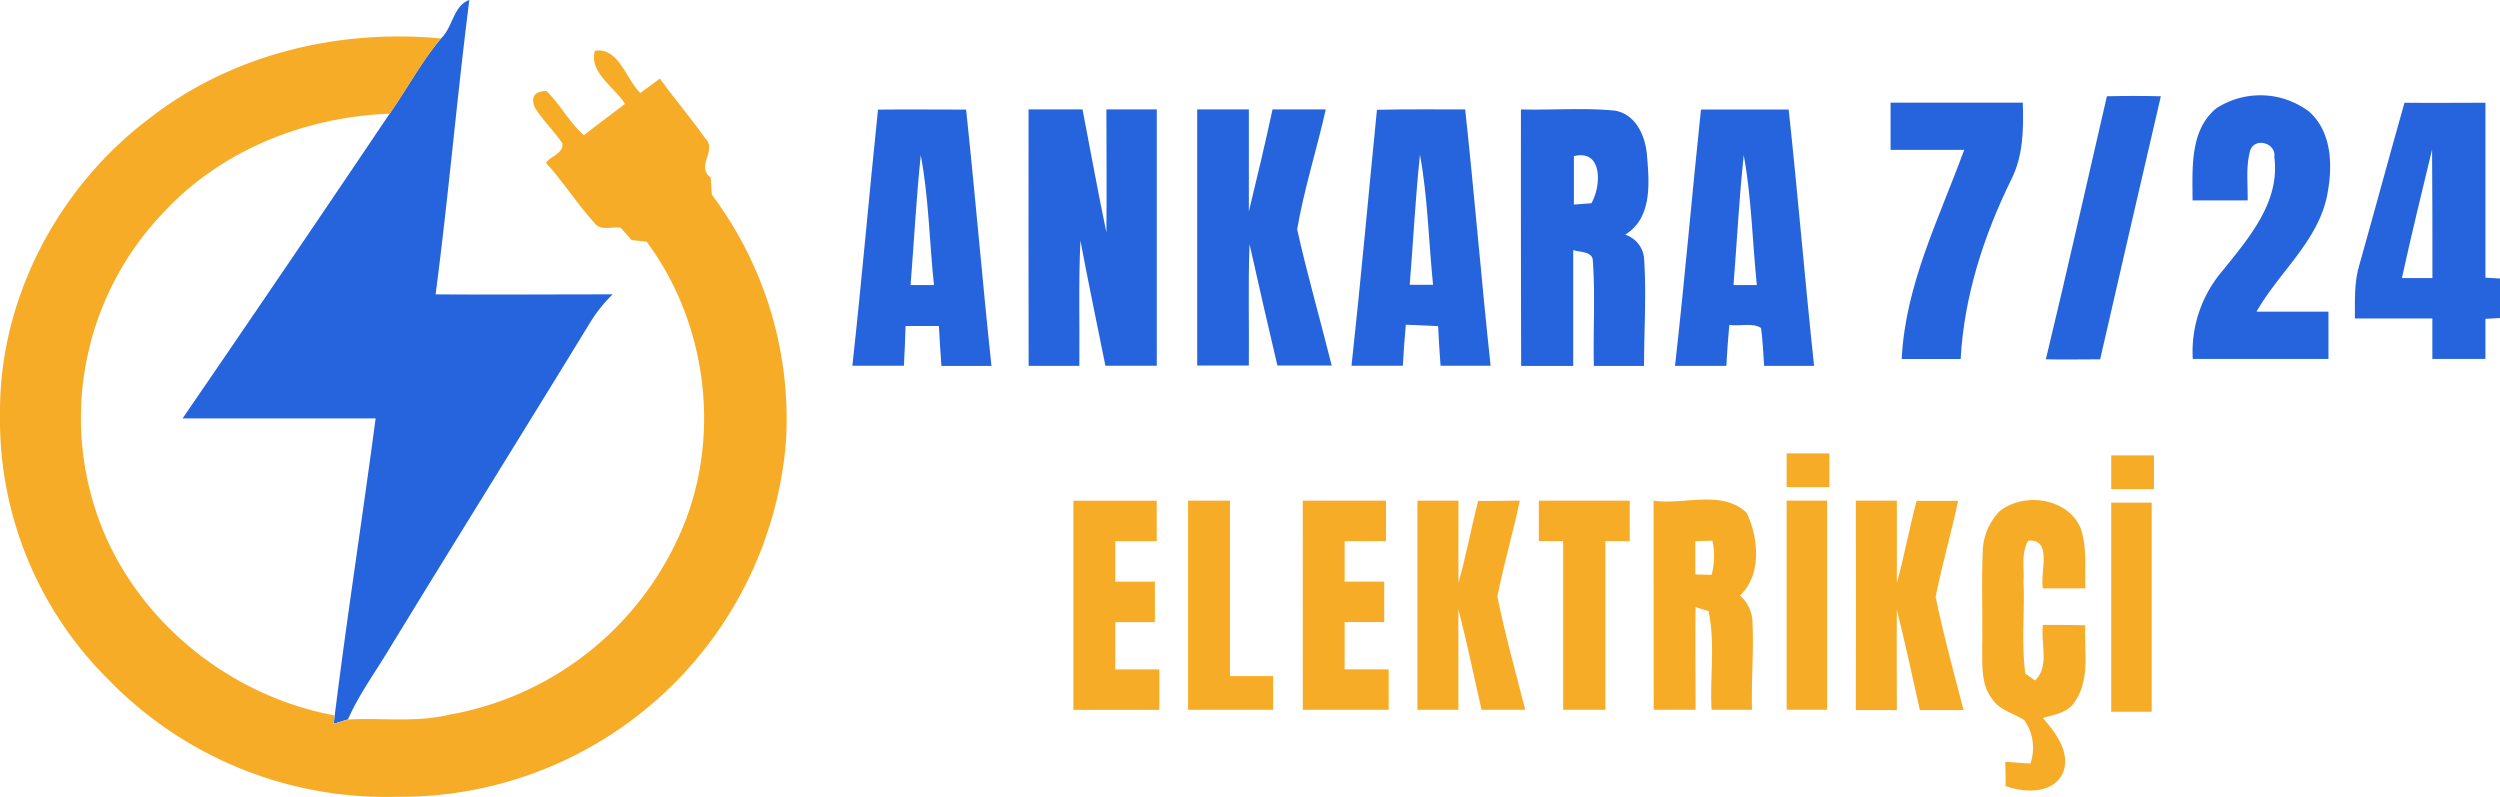
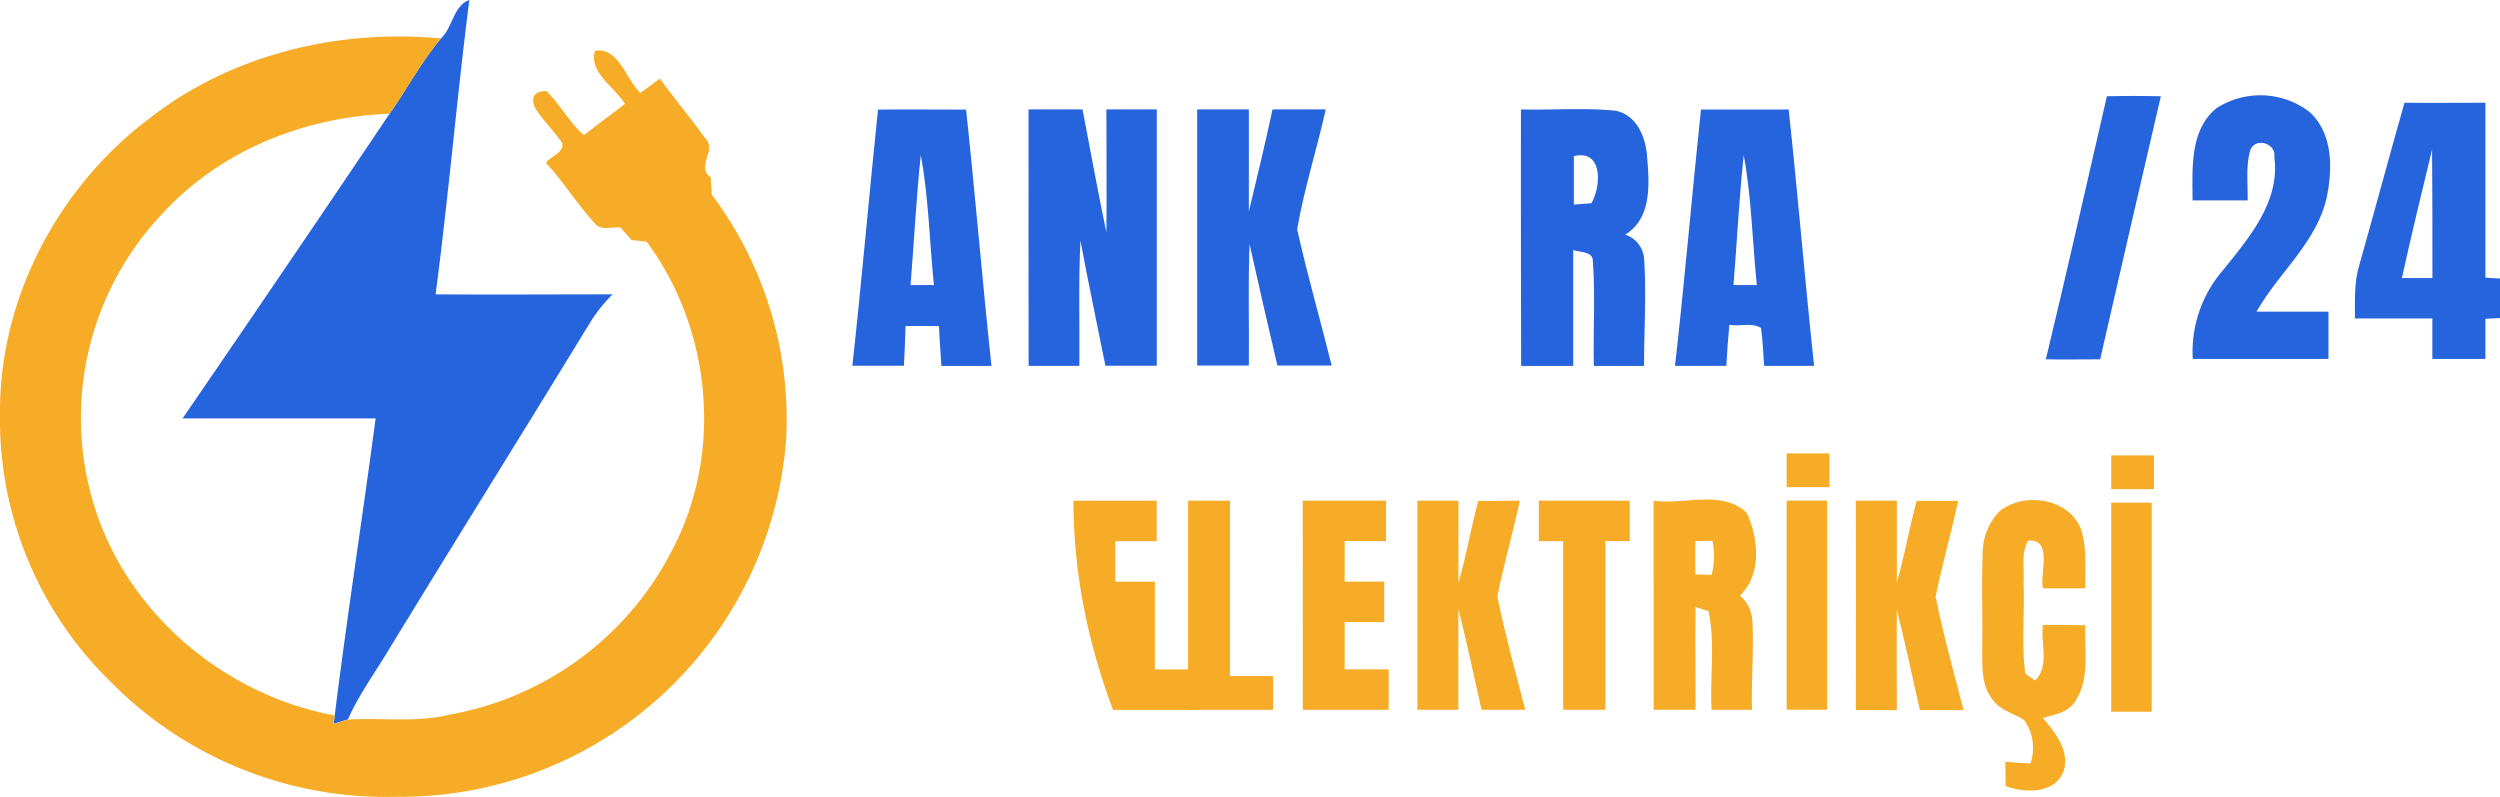
<svg xmlns="http://www.w3.org/2000/svg" viewBox="0 0 370.64 118.16">
  <defs>
    <style>.cls-1{fill:#2564dd;}.cls-2{fill:#f7ac28;}</style>
  </defs>
  <g id="katman_2" data-name="katman 2">
    <g id="Layer_1" data-name="Layer 1">
      <path class="cls-1" d="M65.38,5.7C67.12,4.08,67.2.84,69.58,0c-1.85,14.54-3.09,29.13-5,43.64,8.75.06,17.5,0,26.25,0a21.72,21.72,0,0,0-3.3,4.11c-10,16.37-20.17,32.63-30.15,49-2,3.28-4.25,6.39-5.79,9.9l-2.09.65c0-.32.1-1,.13-1.27,1.83-14.68,4.11-29.3,6.06-44-9.54,0-19.08,0-28.62,0Q42.5,39.54,57.76,16.86C60.34,13.17,62.47,9.16,65.38,5.7Z" />
      <path class="cls-1" d="M312.36,14.27c2.68-.06,5.36-.06,8,0q-4.53,19.47-9,39c-2.68,0-5.37.06-8.05,0C306.45,40.27,309.35,27.25,312.36,14.27Z" />
      <path class="cls-1" d="M328.58,16.06a12,12,0,0,1,13.76.49c3.57,3.18,3.51,8.53,2.58,12.86-1.56,6.62-7.13,11.07-10.38,16.8,3.56,0,7.11,0,10.67,0v7c-6.71,0-13.42,0-20.12,0a18.46,18.46,0,0,1,4.45-13.11c3.85-4.8,8.54-10.18,7.64-16.82.32-2.1-2.95-3-3.59-.92-.65,2.39-.32,4.9-.36,7.35-2.72,0-5.45,0-8.17,0C325.06,25.06,324.59,19.35,328.58,16.06Z" />
-       <path class="cls-1" d="M280.29,15.22h19.6c.13,3.86.08,7.85-1.7,11.38-4.09,8.31-7,17.32-7.51,26.62h-8.74c.53-11,5.57-20.87,9.26-31H280.29Q280.27,18.71,280.29,15.22Z" />
      <path class="cls-1" d="M349.8,39.23c2.26-8,4.41-16,6.68-24,4,.05,8,0,12,0,0,8.64,0,17.29,0,25.94l2.16.12c0,2,0,3.91,0,5.86l-2.16.12c0,2,0,4,0,5.94h-7.87q0-3,0-6H349.13C349.14,44.54,349,41.8,349.8,39.23Zm6.3,2h4.52c0-6.36,0-12.71-.05-19.06C359.05,28.51,357.49,34.84,356.1,41.22Z" />
      <path class="cls-1" d="M130.17,16.25c4.35-.05,8.71,0,13.06,0,1.35,12.65,2.41,25.33,3.76,38h-7.42c-.15-2-.27-3.95-.37-5.92-1.65,0-3.29,0-4.94,0-.06,2-.15,3.92-.25,5.89h-7.64C127.76,41.58,128.85,28.9,130.17,16.25ZM136.51,23c-.67,6.41-1,12.84-1.51,19.26h3.46C137.79,35.81,137.69,29.3,136.51,23Z" />
      <path class="cls-1" d="M152.49,16.22h8c1.18,6.08,2.27,12.18,3.54,18.25.06-6.09,0-12.17,0-18.25h7.47q0,19,0,38-3.81,0-7.62,0c-1.23-6.18-2.54-12.35-3.7-18.55-.3,6.18-.1,12.38-.16,18.57h-7.52Q152.47,35.21,152.49,16.22Z" />
      <path class="cls-1" d="M177.49,16.22h7.66c0,5,0,10.08,0,15.13,1.2-5,2.43-10.07,3.51-15.13q3.95,0,7.89,0C195.22,22.18,193.34,28,192.31,34c1.51,6.78,3.45,13.45,5.12,20.19q-4,0-8.05,0-2.12-9-4.13-18c-.22,6-.05,12-.1,18h-7.66Q177.47,35.21,177.49,16.22Z" />
-       <path class="cls-1" d="M204.14,16.28c4.36-.11,8.72-.05,13.08-.06,1.37,12.66,2.41,25.34,3.77,38h-7.42c-.15-2-.27-3.91-.36-5.87l-4.79-.21c-.19,2-.32,4-.44,6.08h-7.61C201.75,41.59,202.88,28.93,204.14,16.28Zm6.38,6.65c-.68,6.42-1,12.86-1.52,19.29h3.46C211.8,35.8,211.68,29.28,210.52,22.93Z" />
      <path class="cls-1" d="M225.49,16.22c4.66.13,9.36-.28,14,.19,3.2.62,4.54,4,4.71,6.93.34,4,.68,9.05-3.26,11.45a4.06,4.06,0,0,1,2.8,3.46c.37,5.31,0,10.65,0,16h-7.44c-.12-5.18.22-10.38-.15-15.54,0-1.49-1.92-1.27-2.91-1.64,0,5.73,0,11.45,0,17.18h-7.72Q225.47,35.21,225.49,16.22Zm7.85,6.93q0,3.59,0,7.18l2.59-.2C237.4,27.65,237.67,22.08,233.34,23.15Z" />
      <path class="cls-1" d="M252.18,16.24c4.34,0,8.69,0,13,0,1.37,12.65,2.41,25.34,3.77,38h-7.41c-.14-1.88-.19-3.76-.46-5.62-1.3-.83-3.2-.2-4.7-.46-.19,2-.32,4-.44,6.08h-7.61C249.77,41.57,250.84,28.89,252.18,16.24ZM258.52,23c-.69,6.4-1,12.84-1.52,19.26h3.46C259.8,35.8,259.68,29.3,258.52,23Z" />
      <path class="cls-2" d="M22.09,17.6c12.16-9.52,28-13.34,43.29-11.9-2.91,3.46-5,7.47-7.62,11.16-12.53.46-25,5.39-33.6,14.73A44,44,0,0,0,13.74,74.22C18.42,90.54,33,103,49.58,106.06c0,.32-.1,1-.13,1.27l2.09-.65c5-.3,10.11.48,15.05-.72A46.14,46.14,0,0,0,100.42,80c6.7-14.1,4.74-31.68-4.56-44.17l-2.22-.24L92,33.74c-1.25-.18-3,.57-3.87-.7-2.58-2.82-4.61-6.09-7.19-8.9.7-1,2.67-1.44,2.43-2.9-1.26-1.86-2.93-3.42-4.1-5.35q-.89-2.33,1.74-2.4c2.07,2,3.38,4.66,5.57,6.56,2-1.6,4.06-3.09,6.07-4.65-1.5-2.48-5.39-4.66-4.45-7.87,3.56-.56,4.6,4.23,6.74,6.25l2.89-2.13c2.18,3,4.55,5.81,6.69,8.81,1.91,1.79-1.43,4.18.84,5.84.05.64.13,1.93.18,2.57a55.51,55.51,0,0,1,11,36.42,57.33,57.33,0,0,1-57.81,52.84,57.34,57.34,0,0,1-42.55-17.27A54.27,54.27,0,0,1,0,61.27C-.12,44.28,8.61,27.76,22.09,17.6Z" />
      <path class="cls-2" d="M264.88,67.22h6.34c0,1.66,0,3.33,0,5h-6.34Z" />
-       <path class="cls-2" d="M159.14,74.24c4.11,0,8.23,0,12.35,0q0,3,0,6h-6.14v6h5.87q0,3,0,6h-5.87v7h6.53v6c-4.25,0-8.49,0-12.74,0Q159.16,89.73,159.14,74.24Z" />
+       <path class="cls-2" d="M159.14,74.24c4.11,0,8.23,0,12.35,0q0,3,0,6h-6.14v6h5.87q0,3,0,6v7h6.53v6c-4.25,0-8.49,0-12.74,0Q159.16,89.73,159.14,74.24Z" />
      <path class="cls-2" d="M176.14,74.23q3.11,0,6.21,0,0,13,0,26h6.4v5c-4.2,0-8.41,0-12.61,0Q176.16,89.72,176.14,74.23Z" />
      <path class="cls-2" d="M193.14,74.23c4.12,0,8.23,0,12.35,0q0,3,0,6h-6.14v6h5.87q0,3,0,6h-5.87v7h6.53v6H193.15Q193.15,89.72,193.14,74.23Z" />
      <path class="cls-2" d="M210.14,74.23h6.08c0,4.06,0,8.12,0,12.18,1.15-4,1.87-8.11,2.93-12.14q3.07,0,6.17-.05c-1,4.76-2.39,9.45-3.33,14.23,1.15,5.64,2.7,11.2,4.14,16.78h-6.48c-1.15-5-2.16-10-3.44-14.9,0,5,0,9.93,0,14.9h-6.07Q210.16,89.72,210.14,74.23Z" />
      <path class="cls-2" d="M228.14,74.23c4.49,0,9,0,13.48,0,0,2,0,4,0,6l-3.61,0q0,12.49,0,25h-6.26v-25l-3.61,0Q228.16,77.21,228.14,74.23Z" />
      <path class="cls-2" d="M245.15,74.23c4.5.66,10.18-1.68,13.81,1.8,1.76,3.75,2.27,9.15-1,12.27a5.31,5.31,0,0,1,1.85,3.93c.22,4.33-.19,8.66-.06,13h-6c-.27-4.86.57-9.88-.45-14.63l-1.92-.6c-.06,5.07,0,10.15,0,15.22-2.07,0-4.14,0-6.21,0Q245.16,89.72,245.15,74.23Zm6.19,6v4.93l2.42.06a11,11,0,0,0,.12-5.06Z" />
      <path class="cls-2" d="M264.88,74.22h6v31h-6Z" />
      <path class="cls-2" d="M313,67.52h6.34c0,1.66,0,3.33,0,5H313Z" />
      <path class="cls-2" d="M313,74.52h6v31h-6Z" />
      <path class="cls-2" d="M275.14,74.23h6.08c0,4.06,0,8.11,0,12.17,1.12-4,1.85-8.12,2.93-12.14,2.05,0,4.09,0,6.15,0-1,4.76-2.38,9.44-3.33,14.22,1.14,5.64,2.7,11.21,4.14,16.79h-6.48c-1.14-5-2.16-9.92-3.41-14.85-.05,4.95,0,9.9,0,14.85l-6.08,0Q275.17,89.72,275.14,74.23Z" />
      <path class="cls-2" d="M296.42,75.82c3.63-2.94,10.23-2,12.08,2.57.94,2.83.57,5.89.66,8.83h-6.28c-.49-2.3,1.5-7.38-2.19-7.06-1.07,1.81-.56,4-.69,6,.2,4.57-.35,9.19.27,13.72l1.43,1c2.19-2,.82-5.56,1.17-8.23,2.09,0,4.18,0,6.28.05-.17,3.74.74,7.92-1.48,11.24-1,1.71-3.06,2-4.8,2.5,1.79,2.09,3.91,4.74,3.13,7.71-1.16,3.57-5.76,3.48-8.66,2.38,0-.9,0-2.69-.06-3.59l3.74.26a7.11,7.11,0,0,0-.91-6.43c-1.6-1.06-3.72-1.48-4.79-3.19-1.64-2.12-1.41-4.93-1.45-7.45.08-4.7-.1-9.4.07-14.09A9,9,0,0,1,296.42,75.82Z" />
    </g>
  </g>
</svg>